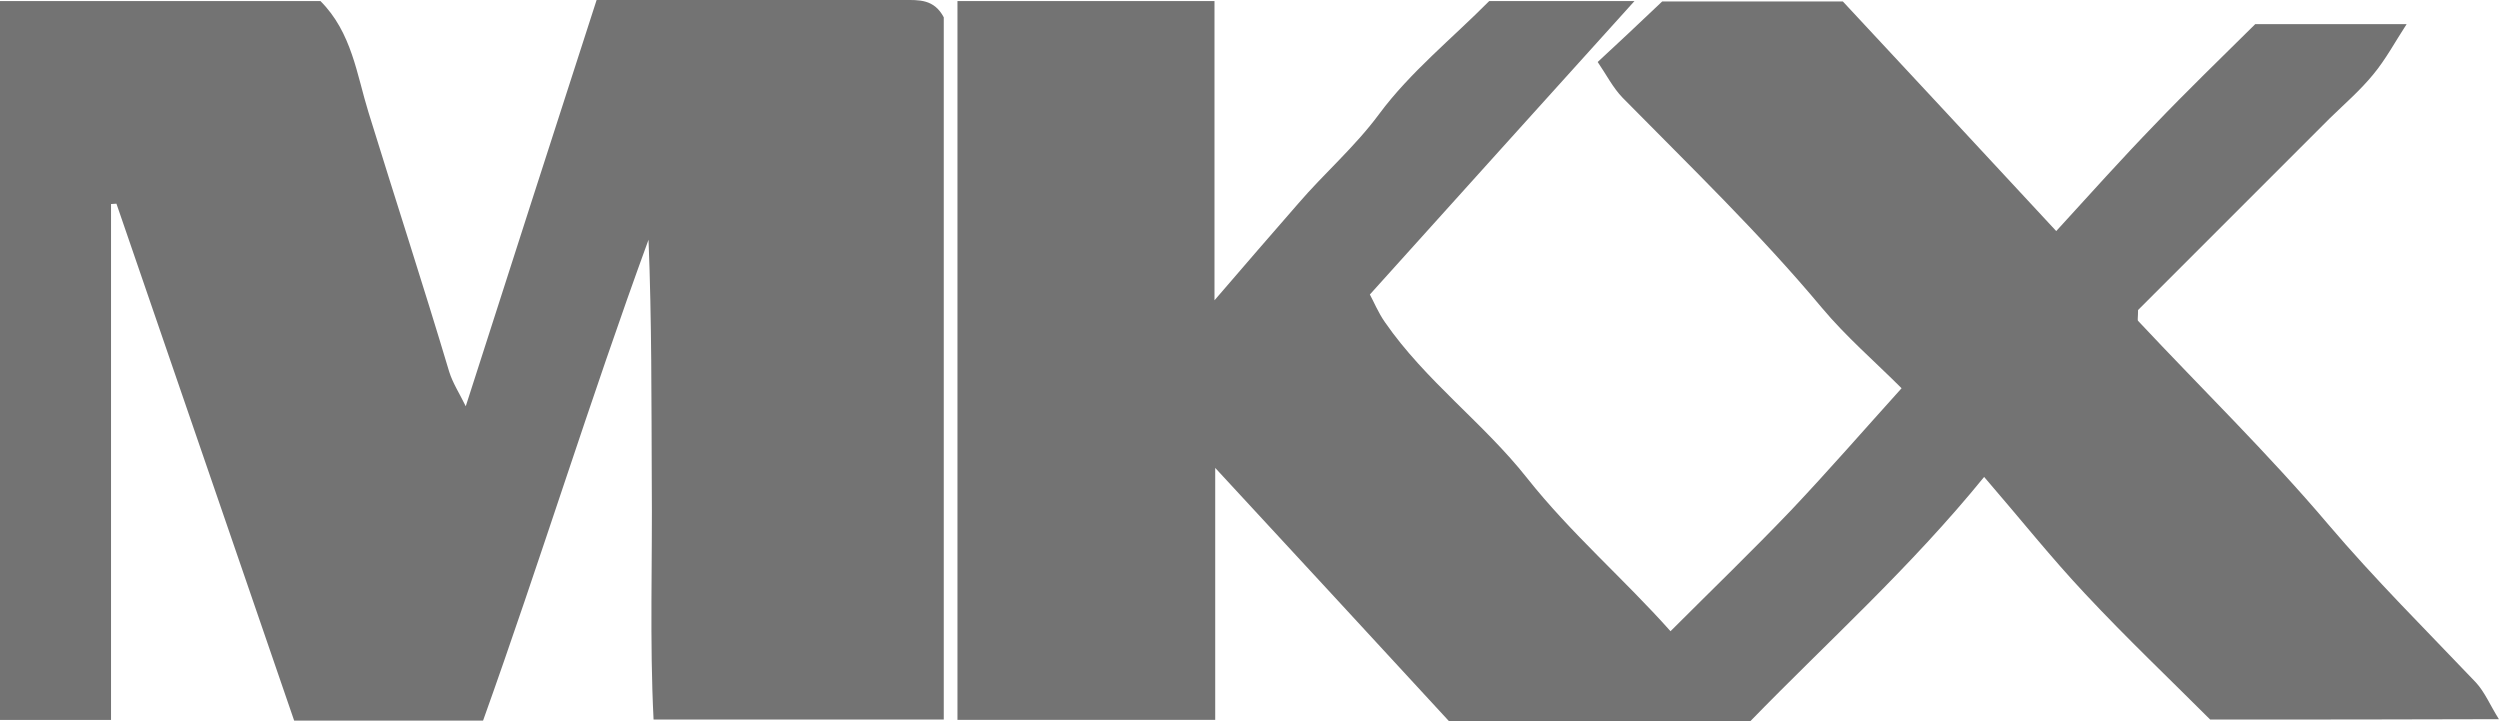
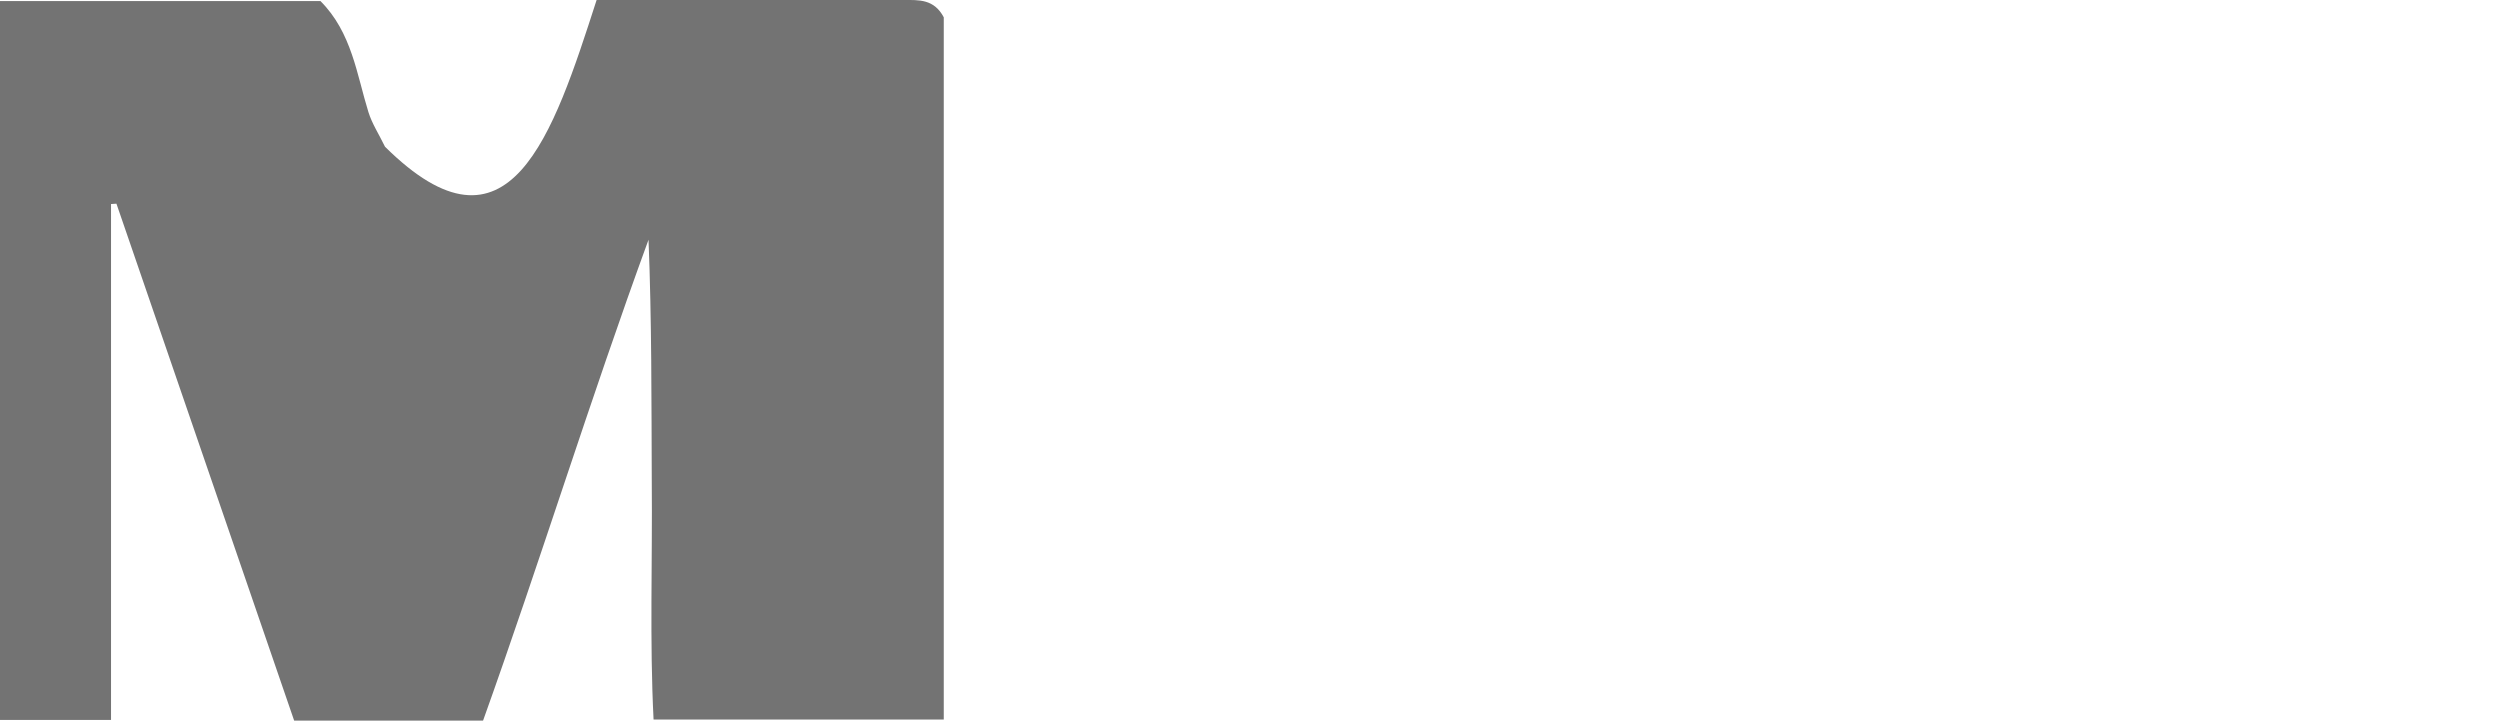
<svg xmlns="http://www.w3.org/2000/svg" version="1.1" id="Layer_1" x="0px" y="0px" viewBox="0 0 693.5 200" style="enable-background:new 0 0 693.5 200;" xml:space="preserve">
  <style type="text/css">
	.st0{fill:#737373;}
</style>
  <g>
-     <path class="st0" d="M613.1,199.6c-11.2-11.2-23.3-22.7-34.7-34.9c-9.4-10-17.9-20.7-28-32.4c-20.4,25.1-43.3,45.6-64.8,67.7   c-28.1,0-56.2,0-83.7,0c-21.3-23.1-42.3-45.9-64.8-70.2c0,24.3,0,46.9,0,69.9c-24.4,0-47.7,0-71.5,0c0-66.4,0-132.7,0-199.4   c23.6,0,46.9,0,71.3,0c0,26.9,0,53.7,0,83c8.9-10.3,16-18.6,23.2-26.8c7.3-8.5,15.7-15.7,22.5-24.9c8.6-11.6,20.2-20.9,30.5-31.3   c12.9,0,25.7,0,40.3,0c-24.7,27.4-48.5,53.7-73.4,81.4c1,1.8,2.3,5,4.2,7.7c11.2,16.2,27.4,28,39.4,43.2   c12.2,15.4,26.9,28,39.8,42.5c11.3-11.3,22.6-22.2,33.4-33.5c10.5-11.1,20.5-22.6,30.7-33.9c-7.5-7.5-15.4-14.3-22.1-22.3   c-17.2-20.6-36.5-39.2-55.3-58.3c-2.7-2.8-4.5-6.4-6.9-9.9c5.6-5.2,11.2-10.4,17.9-16.8c15.3,0,32.3,0,50.1,0   c19.2,20.6,38.8,41.7,59.2,63.7c9.5-10.4,18.2-20.1,27.2-29.4c9-9.4,18.4-18.5,28-28c13.5,0,27.4,0,42,0c-3.2,4.9-5.8,9.8-9.3,14   c-3.6,4.4-8,8.2-12.1,12.2c-16.2,16.2-32.4,32.4-48.6,48.6c-1.7,1.7-3.5,3.5-4.5,4.5c0,2-0.2,2.8,0,3   c17.6,18.8,36.1,36.8,52.7,56.4c13,15.3,27.2,29.4,41,43.9c2.5,2.7,4,6.4,6.4,10.2C666.5,199.6,640.1,199.6,613.1,199.6z" />
-     <path class="st0" d="M0,0.3c30.1,0,59.6,0,88.9,0C97.6,9,99,20.8,102.2,31.1c7.4,24,15.2,47.9,22.4,72c1,3.2,2.9,6.1,4.6,9.6   C141.3,74.9,153.4,37.5,165.5,0c29,0,57.1,0,85.2,0c4.2,0,8.4-0.3,11.1,4.8c0,64.3,0,129.3,0,194.8c-26.6,0-53,0-80.5,0   c-1.1-21.6-0.3-43.8-0.5-66c-0.1-22.3,0-44.6-0.9-67.1c-16.2,44.3-30.1,89.3-45.9,133.4c-18,0-34.6,0-52.4,0   c-16.3-47.4-32.8-95.4-49.3-143.4c-0.5,0-1,0.1-1.5,0.1c0,47.6,0,95.2,0,143.1c-10.8,0-20.6,0-30.8,0C0,133.6,0,67.6,0,0.3z" />
+     <path class="st0" d="M0,0.3c30.1,0,59.6,0,88.9,0C97.6,9,99,20.8,102.2,31.1c1,3.2,2.9,6.1,4.6,9.6   C141.3,74.9,153.4,37.5,165.5,0c29,0,57.1,0,85.2,0c4.2,0,8.4-0.3,11.1,4.8c0,64.3,0,129.3,0,194.8c-26.6,0-53,0-80.5,0   c-1.1-21.6-0.3-43.8-0.5-66c-0.1-22.3,0-44.6-0.9-67.1c-16.2,44.3-30.1,89.3-45.9,133.4c-18,0-34.6,0-52.4,0   c-16.3-47.4-32.8-95.4-49.3-143.4c-0.5,0-1,0.1-1.5,0.1c0,47.6,0,95.2,0,143.1c-10.8,0-20.6,0-30.8,0C0,133.6,0,67.6,0,0.3z" />
  </g>
</svg>